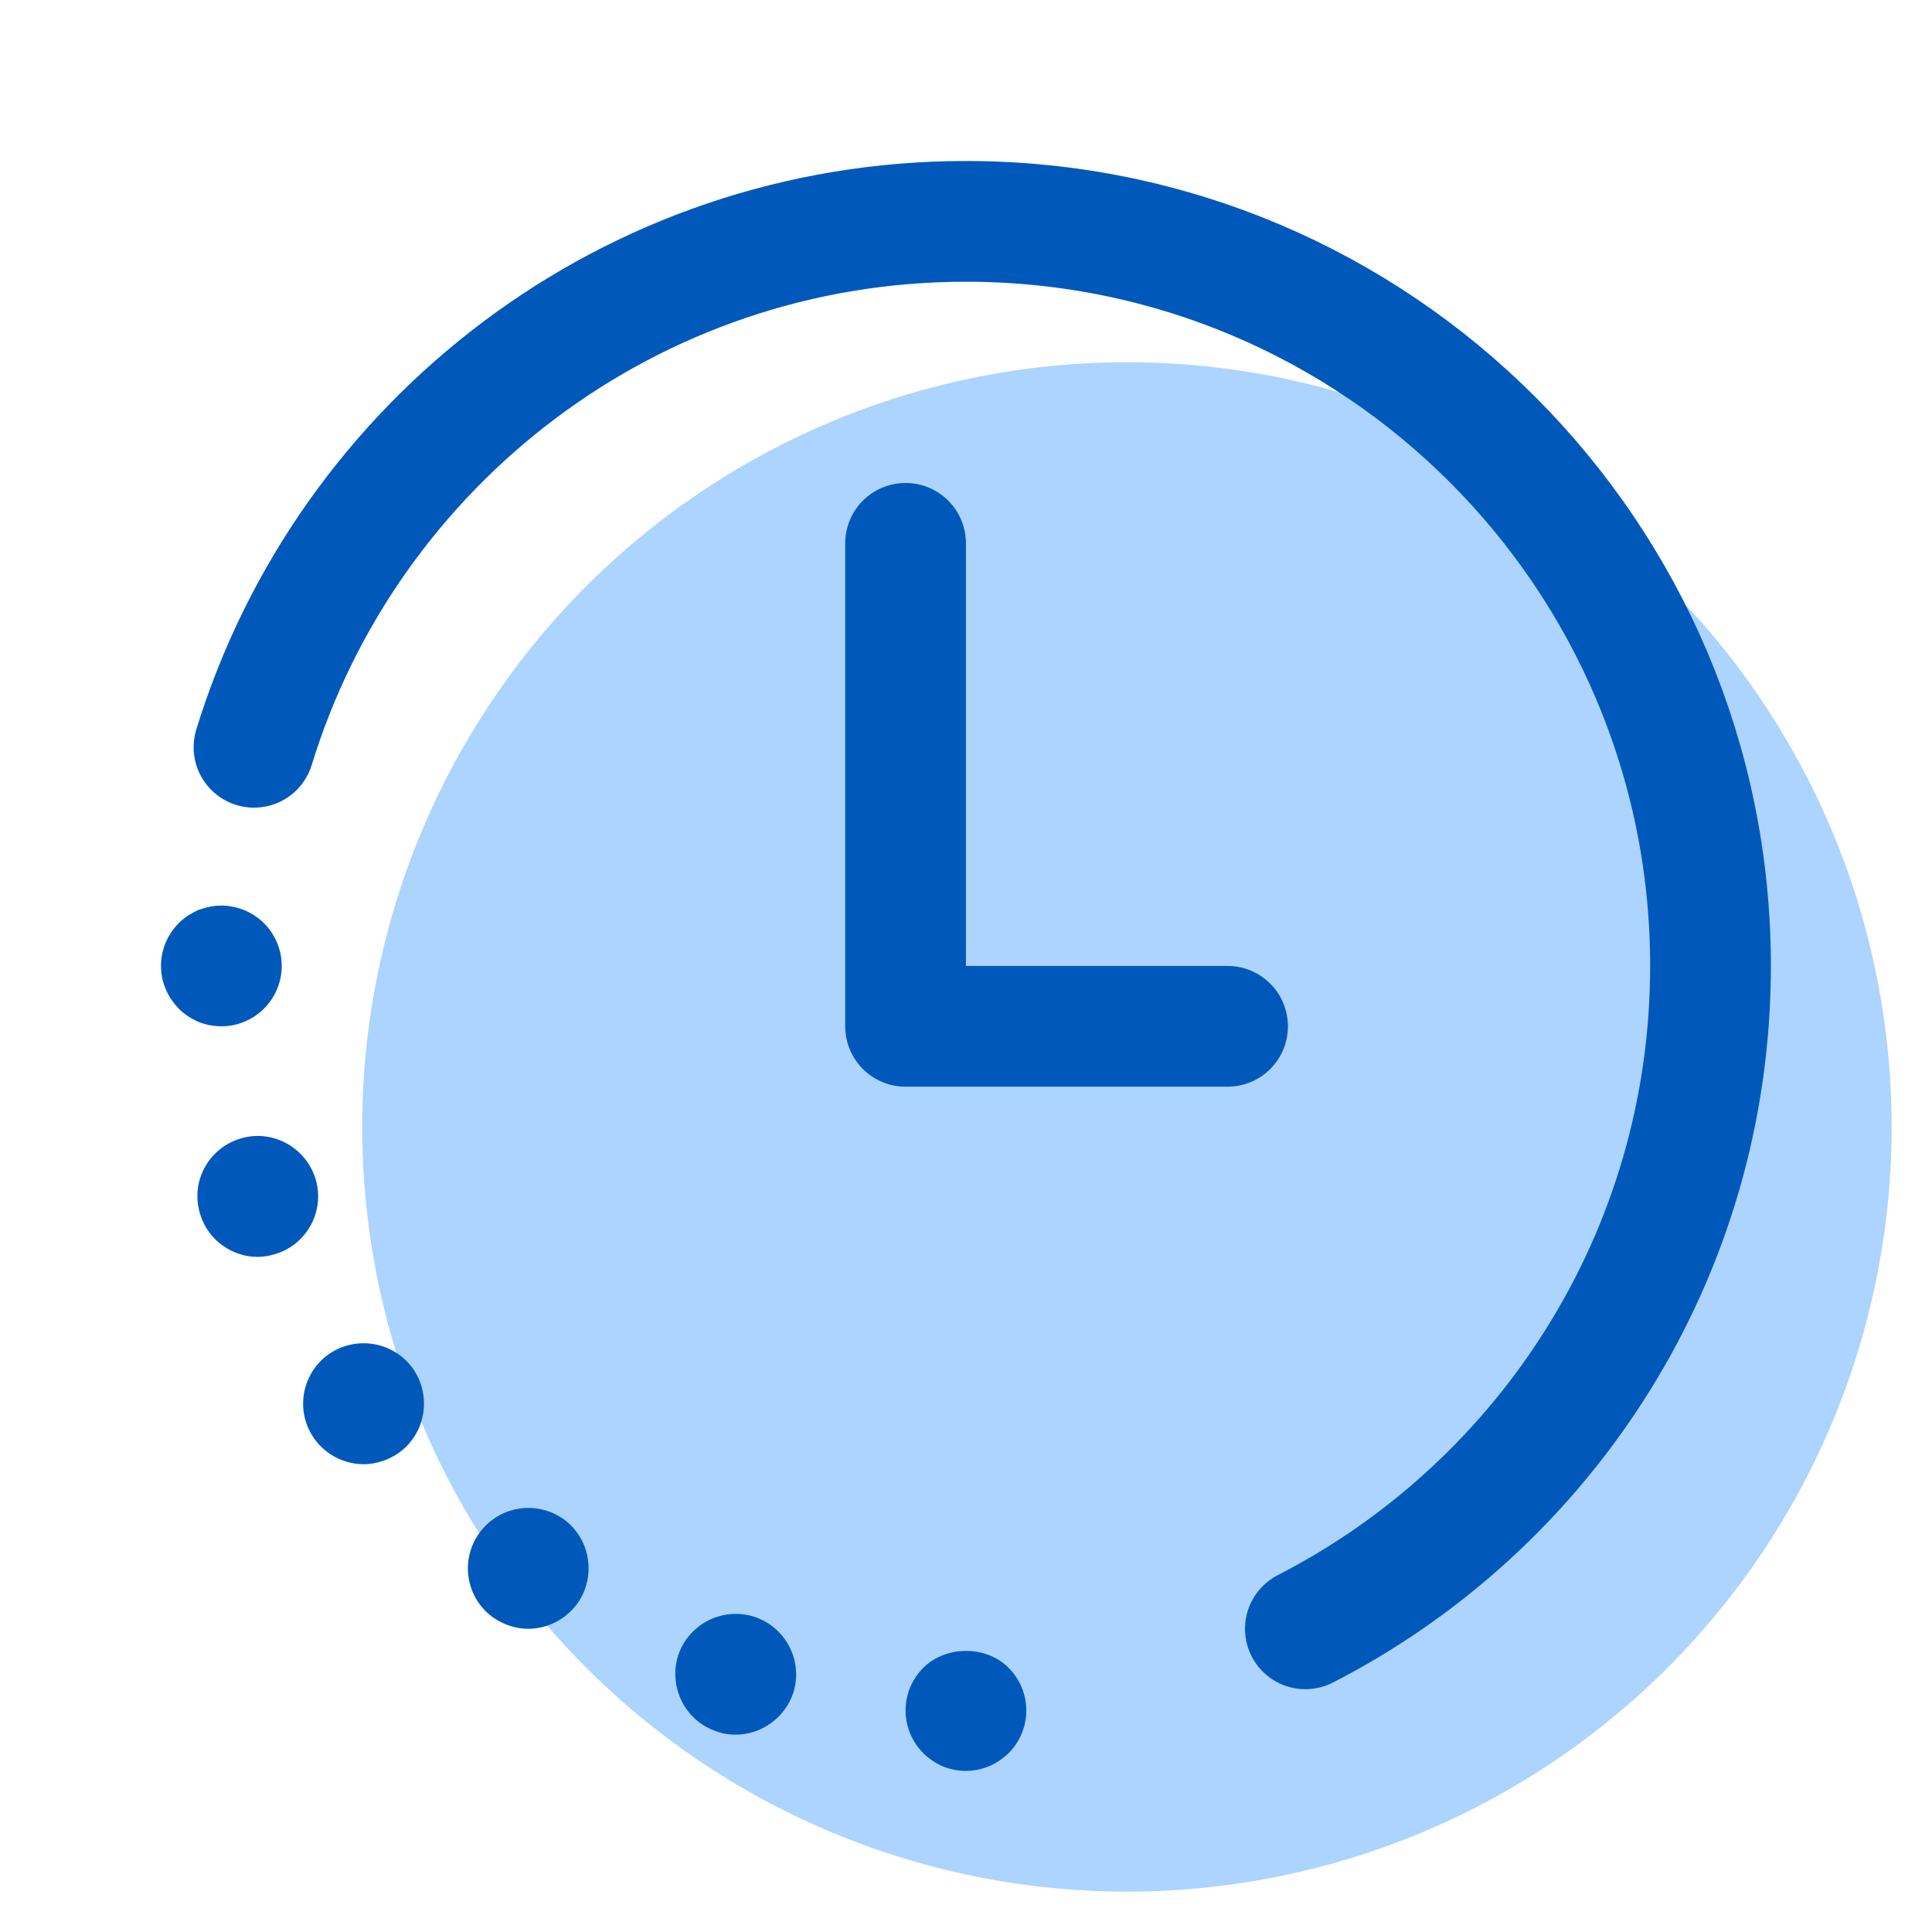
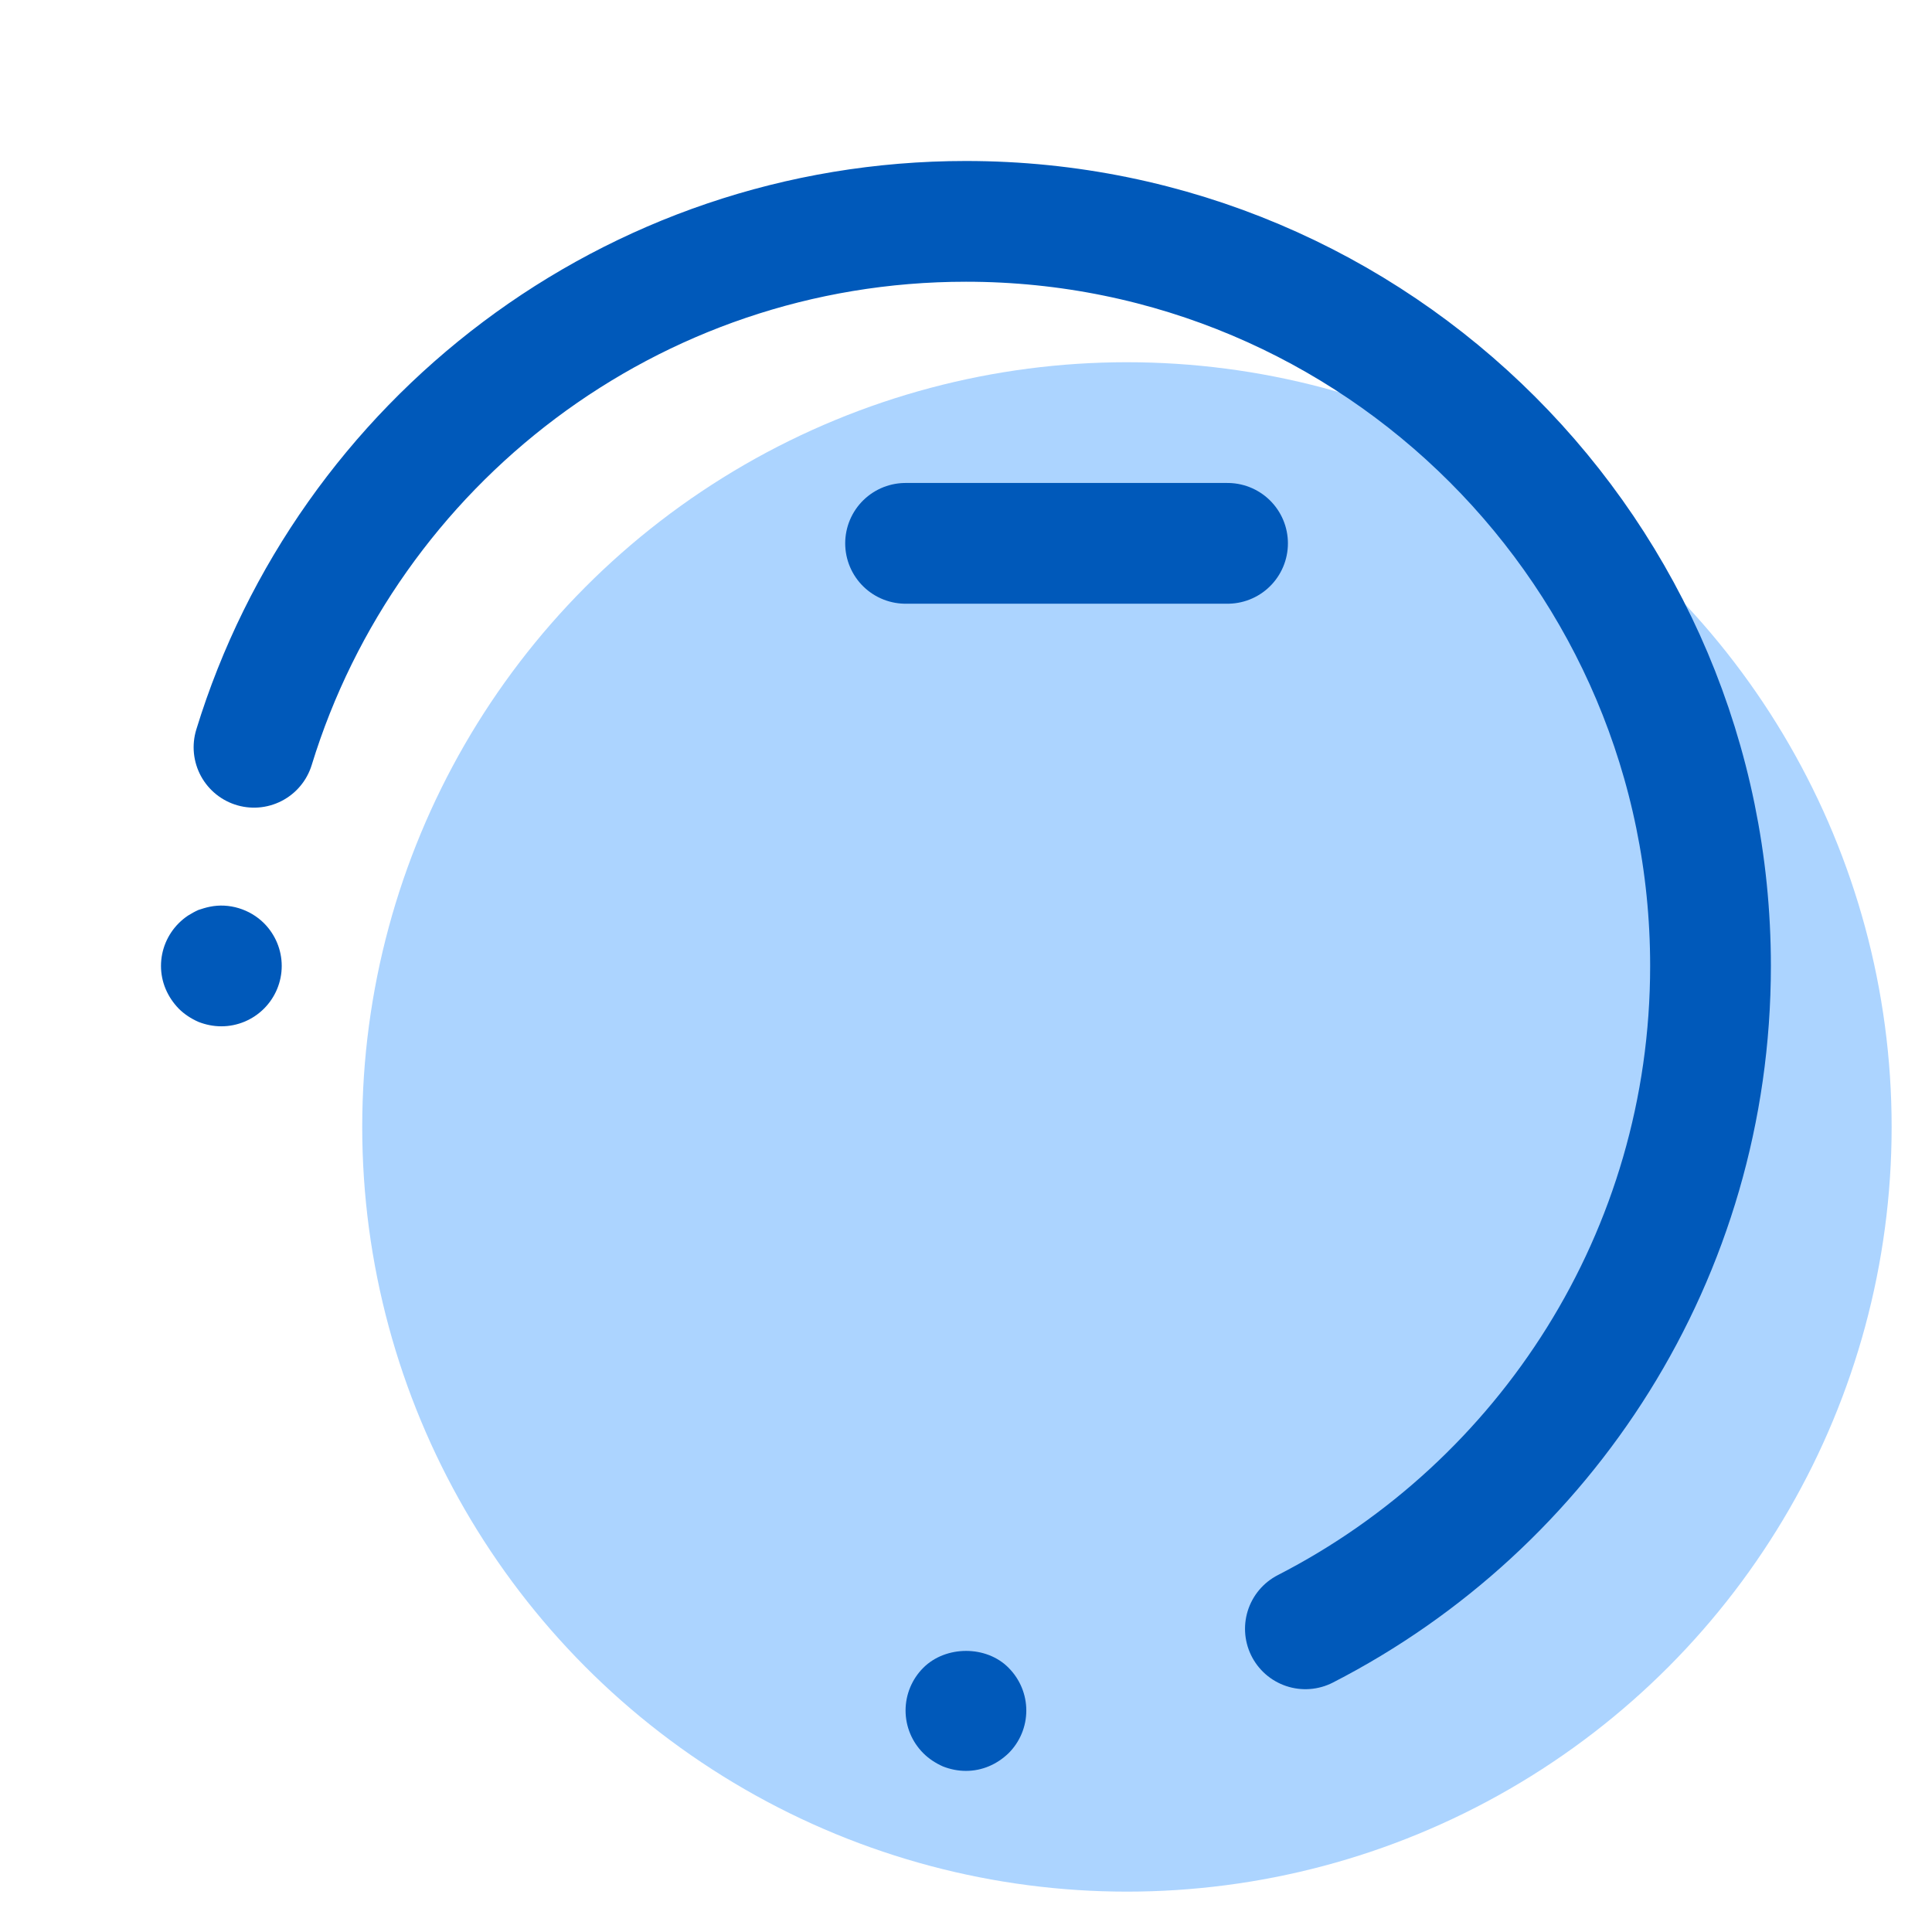
<svg xmlns="http://www.w3.org/2000/svg" version="1.1" width="80px" height="80px" viewBox="0,0,256,256">
  <g fill="none" fill-rule="nonzero" stroke="none" stroke-width="none" stroke-linecap="none" stroke-linejoin="none" stroke-miterlimit="10" stroke-dasharray="" stroke-dashoffset="0" font-family="none" font-weight="none" font-size="none" text-anchor="none" style="mix-blend-mode: normal">
    <g transform="scale(5.333,5.333)">
      <circle cx="28" cy="28" r="19" fill="#acd4ff" stroke="none" stroke-width="1" stroke-linecap="butt" stroke-linejoin="miter" />
-       <path d="M22.5,13.5v12h8" fill="none" stroke="#0059ba" stroke-width="3" stroke-linecap="round" stroke-linejoin="round" />
+       <path d="M22.5,13.5h8" fill="none" stroke="#0059ba" stroke-width="3" stroke-linecap="round" stroke-linejoin="round" />
      <path d="M6.311,18.567c2.321,-7.566 9.362,-13.067 17.689,-13.067c10.217,0 18.5,8.283 18.5,18.5c0,7.179 -4.09,13.404 -10.066,16.47" fill="none" stroke="#0059ba" stroke-width="3" stroke-linecap="round" stroke-linejoin="round" />
      <path d="M23.43,43.89c-0.18,-0.08 -0.35,-0.189 -0.49,-0.33c-0.28,-0.28 -0.44,-0.661 -0.44,-1.06c0,-0.401 0.16,-0.781 0.44,-1.061c0.56,-0.56 1.57,-0.56 2.12,0c0.28,0.281 0.44,0.661 0.44,1.061c0,0.4 -0.16,0.781 -0.44,1.06c-0.29,0.28 -0.66,0.44 -1.06,0.44c-0.2,0 -0.39,-0.04 -0.57,-0.11z" fill="#0059ba" stroke="none" stroke-width="1" stroke-linecap="butt" stroke-linejoin="miter" />
-       <path d="M18.28,43.1v0c-0.16,0 -0.31,-0.019 -0.47,-0.08v0c-0.78,-0.25 -1.21,-1.1 -0.96,-1.89v0c0.26,-0.78 1.1,-1.21 1.89,-0.96v0v0v0c0.79,0.26 1.22,1.1 0.97,1.89c-0.21,0.629 -0.8,1.04 -1.43,1.04zM13.12,40.47v0c-0.3,0 -0.61,-0.1 -0.88,-0.29v0c-0.67,-0.49 -0.81,-1.43 -0.33,-2.09v0c0.49,-0.68 1.43,-0.82 2.1,-0.34v0c0.67,0.491 0.81,1.43 0.33,2.1c-0.3,0.4 -0.75,0.62 -1.22,0.62zM9.04,36.38v0c-0.47,0 -0.93,-0.22 -1.22,-0.62v0c-0.49,-0.67 -0.34,-1.611 0.33,-2.1v0c0.67,-0.481 1.61,-0.341 2.1,0.33v0c0.48,0.67 0.34,1.61 -0.33,2.1c-0.27,0.19 -0.58,0.29 -0.88,0.29zM6.4,31.229v0c-0.63,0 -1.22,-0.41 -1.42,-1.04v0c-0.26,-0.79 0.17,-1.63 0.96,-1.89v0c0.79,-0.26 1.63,0.18 1.89,0.96v0c0.26,0.79 -0.18,1.64 -0.96,1.89c-0.16,0.051 -0.31,0.08 -0.47,0.08z" fill="#0059ba" stroke="none" stroke-width="1" stroke-linecap="butt" stroke-linejoin="miter" />
      <path d="M4.93,25.39c-0.18,-0.08 -0.35,-0.189 -0.49,-0.33c-0.28,-0.29 -0.44,-0.661 -0.44,-1.06c0,-0.4 0.16,-0.78 0.44,-1.061c0.07,-0.069 0.14,-0.129 0.23,-0.189c0.08,-0.05 0.17,-0.101 0.26,-0.141c0.09,-0.029 0.18,-0.059 0.28,-0.079c0.48,-0.101 1,0.059 1.35,0.409c0.28,0.281 0.44,0.661 0.44,1.061c0,0.399 -0.16,0.78 -0.44,1.06c-0.28,0.28 -0.66,0.44 -1.06,0.44c-0.2,0 -0.39,-0.04 -0.57,-0.11z" fill="#0059ba" stroke="none" stroke-width="1" stroke-linecap="butt" stroke-linejoin="miter" />
    </g>
  </g>
</svg>